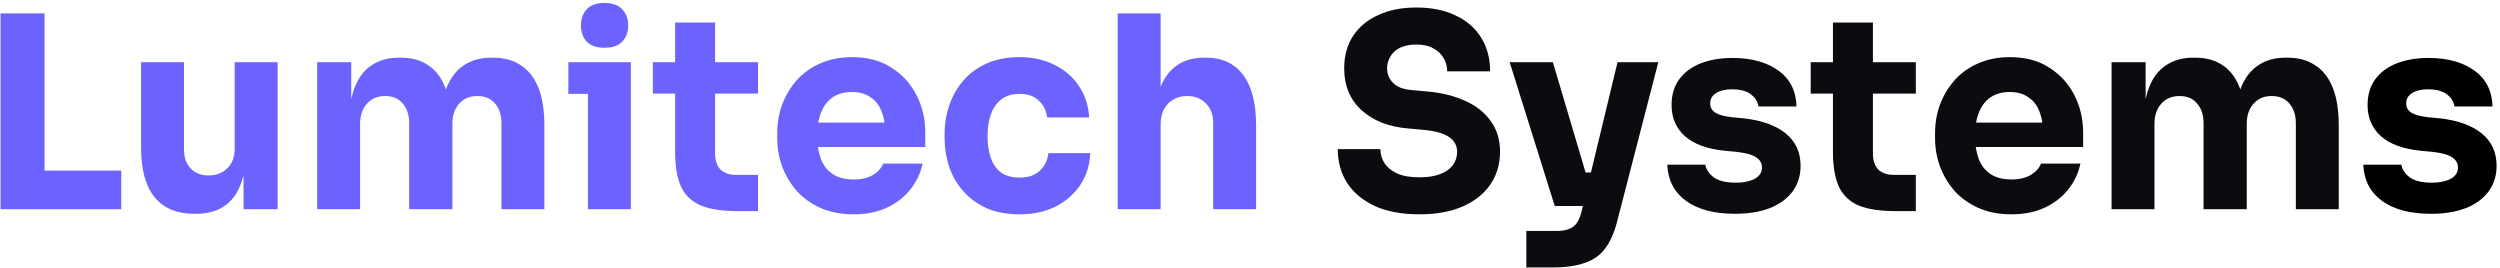
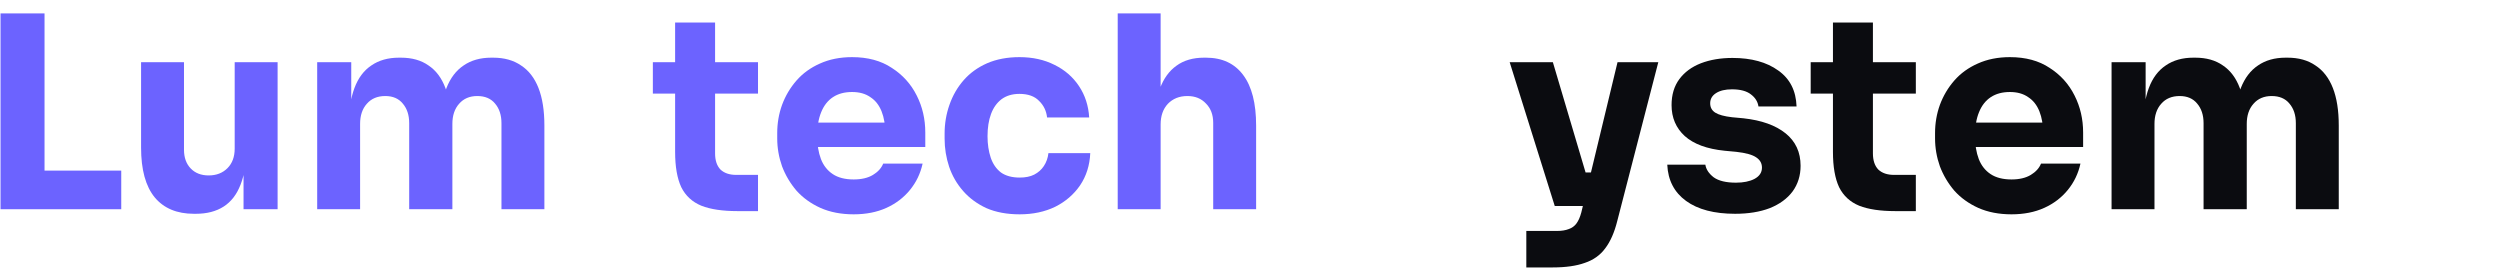
<svg xmlns="http://www.w3.org/2000/svg" width="466" height="50" viewBox="0 0 466 50" fill="none">
  <path d="M0.1 39V2.5H8.3V39H0.1ZM7.3 39V31.8H22.6V39H7.3Z" fill="#6C63FF" />
  <path d="M36.146 39.85C32.979 39.85 30.546 38.833 28.846 36.8C27.146 34.733 26.296 31.633 26.296 27.5V11.6H34.296V27.9C34.296 29.367 34.713 30.533 35.546 31.4C36.379 32.267 37.496 32.7 38.896 32.7C40.329 32.7 41.496 32.25 42.396 31.35C43.296 30.45 43.746 29.233 43.746 27.7V11.6H51.746V39H45.396V27.45H45.946C45.946 30.217 45.579 32.533 44.846 34.4C44.146 36.233 43.096 37.6 41.696 38.5C40.296 39.4 38.563 39.85 36.496 39.85H36.146Z" fill="#6C63FF" />
  <path d="M59.123 39V11.6H65.473V23.4H65.023C65.023 20.6 65.373 18.267 66.073 16.4C66.773 14.533 67.823 13.133 69.223 12.2C70.623 11.233 72.339 10.75 74.373 10.75H74.723C76.789 10.75 78.506 11.233 79.873 12.2C81.273 13.133 82.323 14.533 83.023 16.4C83.756 18.267 84.123 20.6 84.123 23.4H82.173C82.173 20.6 82.523 18.267 83.223 16.4C83.956 14.533 85.023 13.133 86.423 12.2C87.823 11.233 89.539 10.75 91.573 10.75H91.923C93.989 10.75 95.723 11.233 97.123 12.2C98.556 13.133 99.639 14.533 100.373 16.4C101.106 18.267 101.473 20.6 101.473 23.4V39H93.473V22.95C93.473 21.45 93.073 20.233 92.273 19.3C91.506 18.367 90.406 17.9 88.973 17.9C87.539 17.9 86.406 18.383 85.573 19.35C84.739 20.283 84.323 21.533 84.323 23.1V39H76.273V22.95C76.273 21.45 75.873 20.233 75.073 19.3C74.306 18.367 73.223 17.9 71.823 17.9C70.356 17.9 69.206 18.383 68.373 19.35C67.539 20.283 67.123 21.533 67.123 23.1V39H59.123Z" fill="#6C63FF" />
-   <path d="M109.593 39V11.6H117.593V39H109.593ZM105.943 17.5V11.6H117.593V17.5H105.943ZM112.693 8.9C111.193 8.9 110.076 8.517 109.343 7.75C108.643 6.95 108.293 5.95 108.293 4.75C108.293 3.517 108.643 2.517 109.343 1.75C110.076 0.95 111.193 0.55 112.693 0.55C114.193 0.55 115.293 0.95 115.993 1.75C116.726 2.517 117.093 3.517 117.093 4.75C117.093 5.95 116.726 6.95 115.993 7.75C115.293 8.517 114.193 8.9 112.693 8.9Z" fill="#6C63FF" />
  <path d="M137.442 39.35C134.675 39.35 132.442 39.017 130.742 38.35C129.042 37.65 127.792 36.5 126.992 34.9C126.225 33.267 125.842 31.067 125.842 28.3V4.2H133.292V28.6C133.292 29.9 133.625 30.9 134.292 31.6C134.992 32.267 135.975 32.6 137.242 32.6H141.292V39.35H137.442ZM121.692 17.45V11.6H141.292V17.45H121.692Z" fill="#6C63FF" />
  <path d="M159.124 39.95C156.791 39.95 154.724 39.55 152.924 38.75C151.157 37.95 149.674 36.883 148.474 35.55C147.307 34.183 146.407 32.667 145.774 31C145.174 29.3 144.874 27.567 144.874 25.8V24.8C144.874 22.967 145.174 21.217 145.774 19.55C146.407 17.85 147.307 16.333 148.474 15C149.64 13.667 151.091 12.617 152.824 11.85C154.591 11.05 156.591 10.65 158.824 10.65C161.757 10.65 164.224 11.317 166.224 12.65C168.257 13.95 169.807 15.667 170.874 17.8C171.941 19.9 172.474 22.2 172.474 24.7V27.4H148.224V22.85H167.624L165.024 24.95C165.024 23.317 164.791 21.917 164.324 20.75C163.857 19.583 163.157 18.7 162.224 18.1C161.324 17.467 160.191 17.15 158.824 17.15C157.424 17.15 156.241 17.467 155.274 18.1C154.307 18.733 153.574 19.667 153.074 20.9C152.574 22.1 152.324 23.583 152.324 25.35C152.324 26.983 152.557 28.417 153.024 29.65C153.491 30.85 154.224 31.783 155.224 32.45C156.224 33.117 157.524 33.45 159.124 33.45C160.591 33.45 161.79 33.167 162.724 32.6C163.657 32.033 164.291 31.333 164.624 30.5H171.974C171.574 32.333 170.791 33.967 169.624 35.4C168.457 36.833 166.99 37.95 165.224 38.75C163.457 39.55 161.424 39.95 159.124 39.95Z" fill="#6C63FF" />
  <path d="M190.075 39.95C187.708 39.95 185.642 39.567 183.875 38.8C182.142 38 180.692 36.933 179.525 35.6C178.358 34.267 177.492 32.767 176.925 31.1C176.358 29.4 176.075 27.65 176.075 25.85V24.9C176.075 23.033 176.375 21.25 176.975 19.55C177.575 17.817 178.458 16.283 179.625 14.95C180.792 13.617 182.242 12.567 183.975 11.8C185.742 11.033 187.758 10.65 190.025 10.65C192.492 10.65 194.675 11.133 196.575 12.1C198.475 13.033 199.992 14.35 201.125 16.05C202.258 17.75 202.892 19.7 203.025 21.9H195.175C195.042 20.667 194.542 19.633 193.675 18.8C192.842 17.933 191.625 17.5 190.025 17.5C188.692 17.5 187.575 17.833 186.675 18.5C185.808 19.167 185.158 20.083 184.725 21.25C184.292 22.417 184.075 23.8 184.075 25.4C184.075 26.867 184.275 28.2 184.675 29.4C185.075 30.567 185.708 31.483 186.575 32.15C187.475 32.783 188.642 33.1 190.075 33.1C191.142 33.1 192.042 32.917 192.775 32.55C193.542 32.15 194.142 31.617 194.575 30.95C195.042 30.25 195.325 29.45 195.425 28.55H203.225C203.125 30.817 202.492 32.817 201.325 34.55C200.158 36.25 198.608 37.583 196.675 38.55C194.742 39.483 192.542 39.95 190.075 39.95Z" fill="#6C63FF" />
  <path d="M208.341 39V2.5H216.341V23.55H215.141C215.141 20.783 215.491 18.45 216.191 16.55C216.891 14.65 217.925 13.217 219.291 12.25C220.658 11.25 222.375 10.75 224.441 10.75H224.791C227.825 10.75 230.141 11.833 231.741 14C233.341 16.133 234.141 19.267 234.141 23.4V39H226.141V22.9C226.141 21.4 225.691 20.2 224.791 19.3C223.925 18.367 222.775 17.9 221.341 17.9C219.841 17.9 218.625 18.383 217.691 19.35C216.791 20.317 216.341 21.6 216.341 23.2V39H208.341Z" fill="#6C63FF" />
-   <path d="M264.607 39.95C261.307 39.95 258.523 39.433 256.257 38.4C253.99 37.333 252.273 35.9 251.107 34.1C249.94 32.267 249.357 30.167 249.357 27.8H257.307C257.307 28.733 257.557 29.6 258.057 30.4C258.59 31.2 259.39 31.85 260.457 32.35C261.523 32.817 262.907 33.05 264.607 33.05C266.14 33.05 267.423 32.85 268.457 32.45C269.49 32.05 270.273 31.5 270.807 30.8C271.34 30.067 271.607 29.233 271.607 28.3C271.607 27.133 271.107 26.217 270.107 25.55C269.107 24.85 267.49 24.4 265.257 24.2L262.507 23.95C258.873 23.65 255.973 22.517 253.807 20.55C251.64 18.583 250.557 15.983 250.557 12.75C250.557 10.417 251.107 8.4 252.207 6.7C253.34 5 254.907 3.7 256.907 2.8C258.907 1.867 261.273 1.4 264.007 1.4C266.873 1.4 269.323 1.9 271.357 2.9C273.423 3.867 275.007 5.25 276.107 7.05C277.207 8.817 277.757 10.9 277.757 13.3H269.757C269.757 12.4 269.54 11.583 269.107 10.85C268.673 10.083 268.023 9.467 267.157 9C266.323 8.533 265.273 8.3 264.007 8.3C262.807 8.3 261.79 8.5 260.957 8.9C260.157 9.3 259.557 9.85 259.157 10.55C258.757 11.217 258.557 11.95 258.557 12.75C258.557 13.783 258.923 14.683 259.657 15.45C260.39 16.217 261.59 16.667 263.257 16.8L266.057 17.05C268.723 17.283 271.073 17.867 273.107 18.8C275.14 19.7 276.723 20.95 277.857 22.55C279.023 24.117 279.607 26.033 279.607 28.3C279.607 30.633 278.99 32.683 277.757 34.45C276.557 36.183 274.84 37.533 272.607 38.5C270.373 39.467 267.707 39.95 264.607 39.95Z" fill="#0B0C10" />
  <path d="M284.506 49.85V43.05H290.206C291.073 43.05 291.806 42.933 292.406 42.7C293.006 42.5 293.49 42.15 293.856 41.65C294.223 41.15 294.523 40.467 294.756 39.6L301.506 11.6H309.106L301.456 41.2C300.923 43.333 300.173 45.033 299.206 46.3C298.273 47.567 297.006 48.467 295.406 49C293.84 49.567 291.84 49.85 289.406 49.85H284.506ZM293.106 38.4V32.15H298.906V38.4H293.106ZM289.806 38.4L281.406 11.6H289.456L297.406 38.4H289.806Z" fill="#0B0C10" />
  <path d="M323.429 39.85C319.529 39.85 316.479 39.05 314.279 37.45C312.079 35.85 310.912 33.6 310.779 30.7H317.879C318.012 31.567 318.529 32.35 319.429 33.05C320.362 33.717 321.746 34.05 323.579 34.05C324.979 34.05 326.129 33.817 327.029 33.35C327.962 32.85 328.429 32.15 328.429 31.25C328.429 30.45 328.079 29.817 327.379 29.35C326.679 28.85 325.429 28.5 323.629 28.3L321.479 28.1C318.179 27.767 315.696 26.85 314.029 25.35C312.396 23.85 311.579 21.933 311.579 19.6C311.579 17.667 312.062 16.05 313.029 14.75C313.996 13.45 315.329 12.467 317.029 11.8C318.762 11.133 320.729 10.8 322.929 10.8C326.462 10.8 329.312 11.583 331.479 13.15C333.646 14.683 334.779 16.917 334.879 19.85H327.779C327.646 18.95 327.179 18.2 326.379 17.6C325.579 16.967 324.396 16.65 322.829 16.65C321.596 16.65 320.612 16.883 319.879 17.35C319.146 17.817 318.779 18.45 318.779 19.25C318.779 20.017 319.096 20.6 319.729 21C320.362 21.4 321.396 21.683 322.829 21.85L324.979 22.05C328.346 22.417 330.962 23.35 332.829 24.85C334.696 26.35 335.629 28.367 335.629 30.9C335.629 32.733 335.129 34.333 334.129 35.7C333.129 37.033 331.712 38.067 329.879 38.8C328.046 39.5 325.896 39.85 323.429 39.85Z" fill="#0B0C10" />
  <path d="M353.262 39.35C350.495 39.35 348.262 39.017 346.562 38.35C344.862 37.65 343.612 36.5 342.812 34.9C342.045 33.267 341.662 31.067 341.662 28.3V4.2H349.112V28.6C349.112 29.9 349.445 30.9 350.112 31.6C350.812 32.267 351.795 32.6 353.062 32.6H357.112V39.35H353.262ZM337.512 17.45V11.6H357.112V17.45H337.512Z" fill="#0B0C10" />
  <path d="M374.944 39.95C372.611 39.95 370.544 39.55 368.744 38.75C366.977 37.95 365.494 36.883 364.294 35.55C363.127 34.183 362.227 32.667 361.594 31C360.994 29.3 360.694 27.567 360.694 25.8V24.8C360.694 22.967 360.994 21.217 361.594 19.55C362.227 17.85 363.127 16.333 364.294 15C365.461 13.667 366.911 12.617 368.644 11.85C370.411 11.05 372.411 10.65 374.644 10.65C377.577 10.65 380.044 11.317 382.044 12.65C384.077 13.95 385.627 15.667 386.694 17.8C387.761 19.9 388.294 22.2 388.294 24.7V27.4H364.044V22.85H383.444L380.844 24.95C380.844 23.317 380.611 21.917 380.144 20.75C379.677 19.583 378.977 18.7 378.044 18.1C377.144 17.467 376.011 17.15 374.644 17.15C373.244 17.15 372.061 17.467 371.094 18.1C370.127 18.733 369.394 19.667 368.894 20.9C368.394 22.1 368.144 23.583 368.144 25.35C368.144 26.983 368.377 28.417 368.844 29.65C369.311 30.85 370.044 31.783 371.044 32.45C372.044 33.117 373.344 33.45 374.944 33.45C376.411 33.45 377.611 33.167 378.544 32.6C379.477 32.033 380.111 31.333 380.444 30.5H387.794C387.394 32.333 386.611 33.967 385.444 35.4C384.277 36.833 382.811 37.95 381.044 38.75C379.277 39.55 377.244 39.95 374.944 39.95Z" fill="#0B0C10" />
  <path d="M393.595 39V11.6H399.945V23.4H399.495C399.495 20.6 399.845 18.267 400.545 16.4C401.245 14.533 402.295 13.133 403.695 12.2C405.095 11.233 406.812 10.75 408.845 10.75H409.195C411.262 10.75 412.979 11.233 414.345 12.2C415.745 13.133 416.795 14.533 417.495 16.4C418.229 18.267 418.595 20.6 418.595 23.4H416.645C416.645 20.6 416.995 18.267 417.695 16.4C418.429 14.533 419.495 13.133 420.895 12.2C422.295 11.233 424.012 10.75 426.045 10.75H426.395C428.462 10.75 430.195 11.233 431.595 12.2C433.029 13.133 434.112 14.533 434.845 16.4C435.579 18.267 435.945 20.6 435.945 23.4V39H427.945V22.95C427.945 21.45 427.545 20.233 426.745 19.3C425.979 18.367 424.879 17.9 423.445 17.9C422.012 17.9 420.879 18.383 420.045 19.35C419.212 20.283 418.795 21.533 418.795 23.1V39H410.745V22.95C410.745 21.45 410.345 20.233 409.545 19.3C408.779 18.367 407.695 17.9 406.295 17.9C404.829 17.9 403.679 18.383 402.845 19.35C402.012 20.283 401.595 21.533 401.595 23.1V39H393.595Z" fill="#0B0C10" />
-   <path d="M453.165 39.85C449.265 39.85 446.215 39.05 444.015 37.45C441.815 35.85 440.649 33.6 440.515 30.7H447.615C447.749 31.567 448.265 32.35 449.165 33.05C450.099 33.717 451.482 34.05 453.315 34.05C454.715 34.05 455.865 33.817 456.765 33.35C457.699 32.85 458.165 32.15 458.165 31.25C458.165 30.45 457.815 29.817 457.115 29.35C456.415 28.85 455.165 28.5 453.365 28.3L451.215 28.1C447.915 27.767 445.432 26.85 443.765 25.35C442.132 23.85 441.315 21.933 441.315 19.6C441.315 17.667 441.799 16.05 442.765 14.75C443.732 13.45 445.065 12.467 446.765 11.8C448.499 11.133 450.465 10.8 452.665 10.8C456.199 10.8 459.049 11.583 461.215 13.15C463.382 14.683 464.515 16.917 464.615 19.85H457.515C457.382 18.95 456.915 18.2 456.115 17.6C455.315 16.967 454.132 16.65 452.565 16.65C451.332 16.65 450.349 16.883 449.615 17.35C448.882 17.817 448.515 18.45 448.515 19.25C448.515 20.017 448.832 20.6 449.465 21C450.099 21.4 451.132 21.683 452.565 21.85L454.715 22.05C458.082 22.417 460.699 23.35 462.565 24.85C464.432 26.35 465.365 28.367 465.365 30.9C465.365 32.733 464.865 34.333 463.865 35.7C462.865 37.033 461.449 38.067 459.615 38.8C457.782 39.5 455.632 39.85 453.165 39.85Z" fill="black" />
</svg>